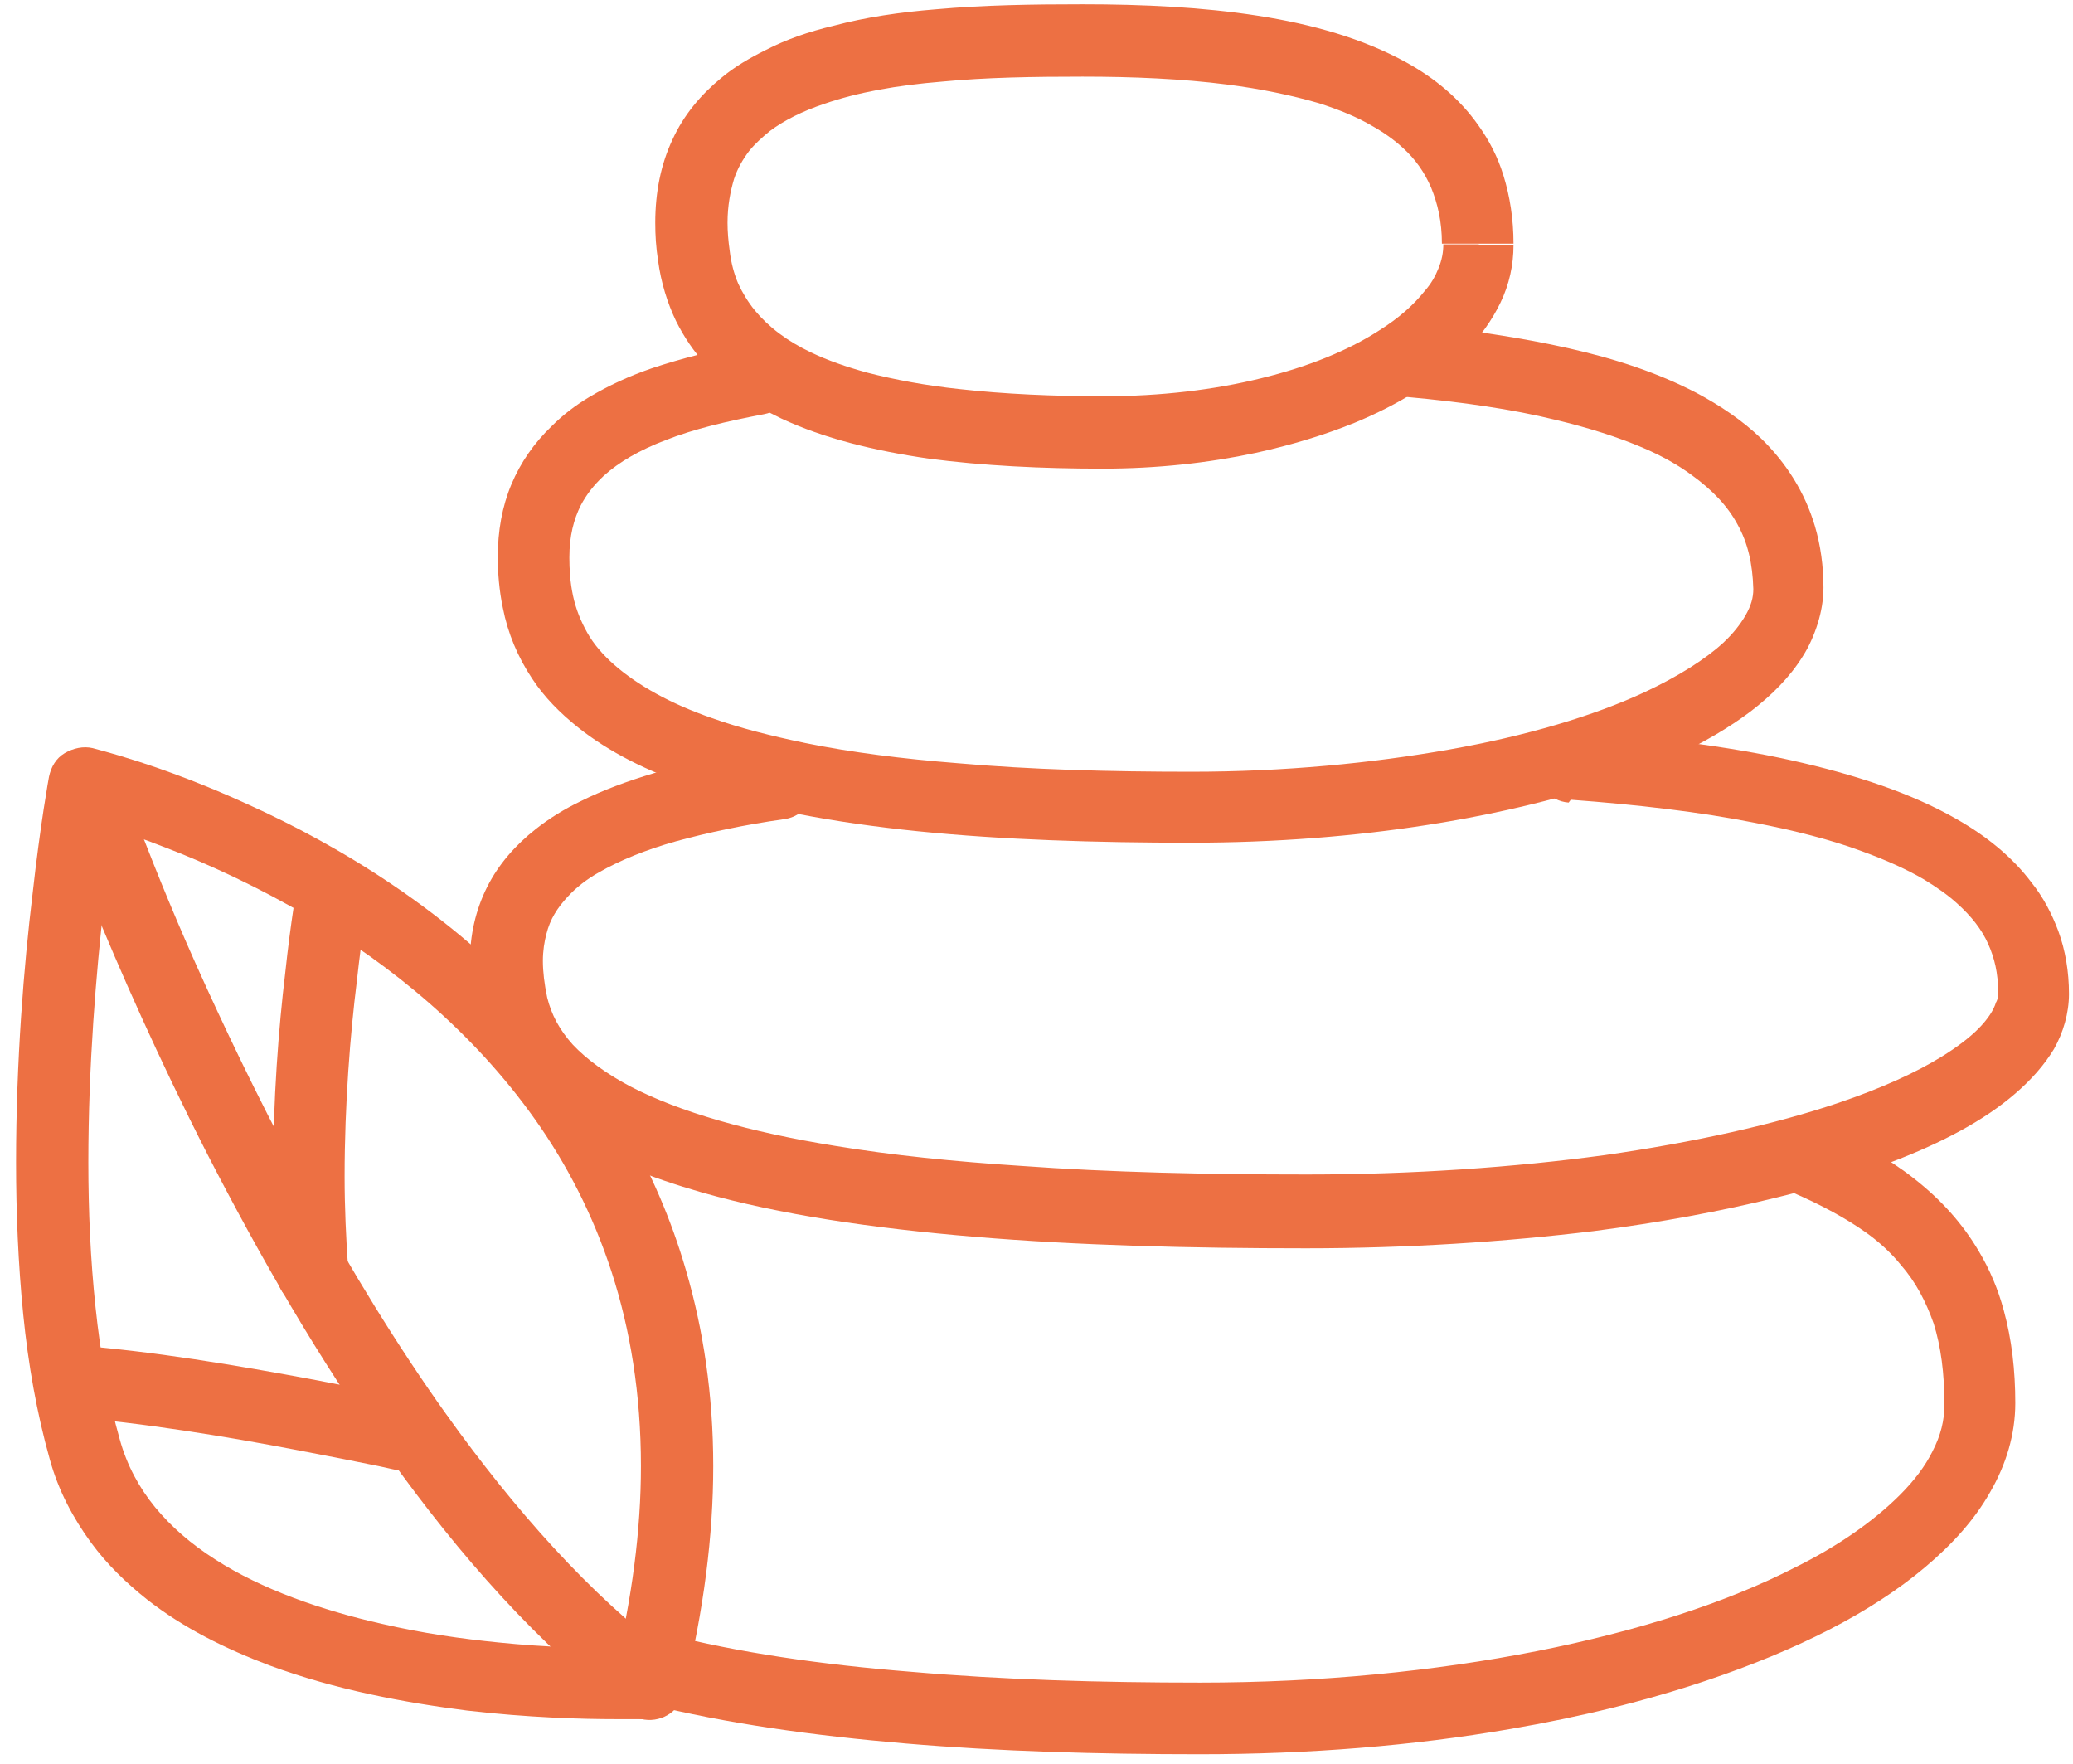
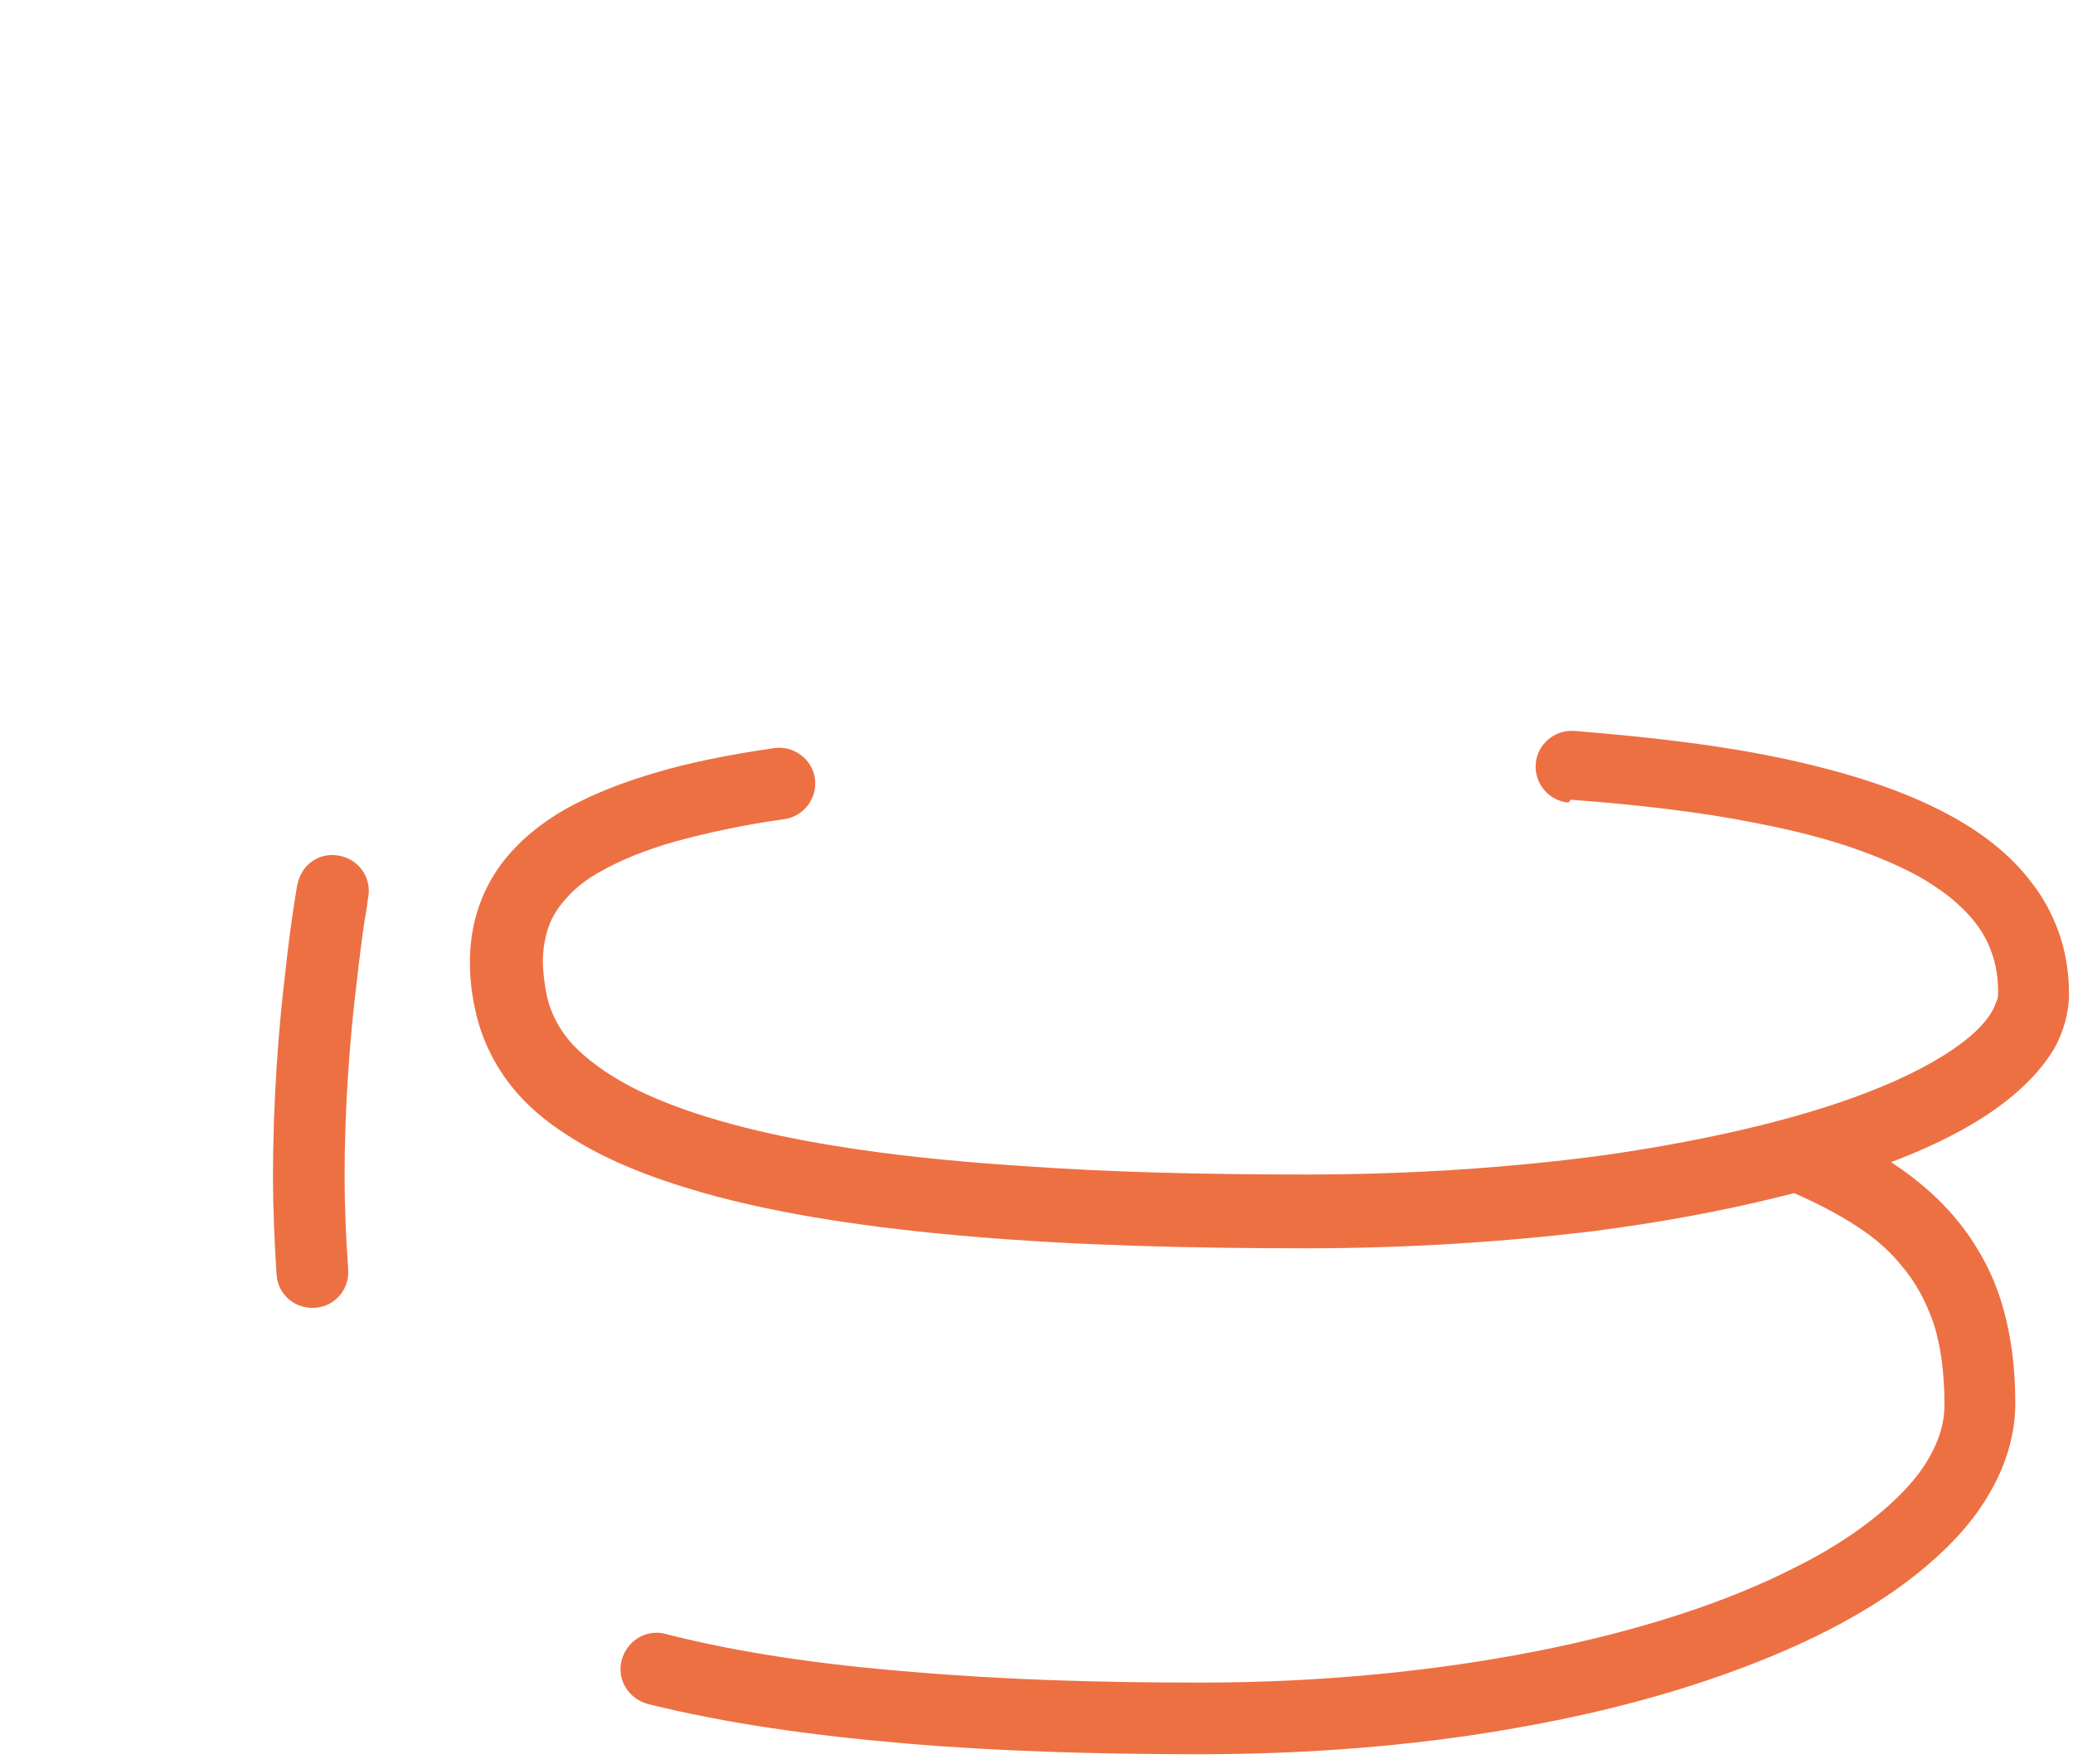
<svg xmlns="http://www.w3.org/2000/svg" width="67" height="57" viewBox="0 0 67 57" fill="none">
  <path d="M57.986 38.556C58.889 38.95 59.652 39.367 60.277 39.806C60.739 40.131 61.133 40.501 61.433 40.872C61.919 41.428 62.243 42.053 62.498 42.771C62.729 43.512 62.845 44.368 62.845 45.387C62.845 45.897 62.729 46.383 62.451 46.916C62.22 47.379 61.873 47.842 61.41 48.305C60.601 49.116 59.444 49.949 57.986 50.667C55.812 51.779 52.966 52.705 49.681 53.354C46.396 54.002 42.694 54.373 38.784 54.373C35.545 54.373 32.399 54.28 29.461 54.025C26.546 53.794 23.839 53.4 21.502 52.798C20.878 52.636 20.253 53.029 20.091 53.655C19.929 54.28 20.323 54.905 20.947 55.067C23.469 55.693 26.268 56.086 29.276 56.341C32.283 56.596 35.499 56.688 38.784 56.688C42.324 56.688 45.702 56.41 48.779 55.878C51.092 55.484 53.244 54.951 55.164 54.303C58.056 53.33 60.462 52.126 62.22 50.644C63.099 49.903 63.816 49.116 64.325 48.213C64.834 47.333 65.135 46.36 65.135 45.341C65.135 44.276 65.019 43.28 64.765 42.354C64.58 41.659 64.302 41.011 63.955 40.432C63.423 39.529 62.729 38.764 61.873 38.093C61.017 37.421 60.022 36.865 58.842 36.356C58.264 36.101 57.57 36.356 57.315 36.958C57.061 37.537 57.315 38.232 57.917 38.486L57.986 38.556Z" fill="#ED7043" />
-   <path d="M45.47 12.828C47.252 12.99 48.871 13.222 50.282 13.569C51.347 13.824 52.295 14.125 53.105 14.472C53.706 14.727 54.239 15.028 54.678 15.352C55.349 15.839 55.835 16.348 56.159 16.95C56.483 17.529 56.645 18.201 56.668 19.034C56.668 19.312 56.598 19.567 56.413 19.891C56.251 20.169 56.02 20.47 55.696 20.771C55.118 21.304 54.239 21.86 53.151 22.369C51.509 23.133 49.334 23.782 46.835 24.222C44.337 24.662 41.514 24.939 38.507 24.939C35.869 24.939 33.301 24.87 30.942 24.662C29.183 24.523 27.518 24.314 26.037 24.013C24.926 23.782 23.909 23.527 23.006 23.203C21.664 22.74 20.6 22.137 19.86 21.489C19.49 21.165 19.189 20.817 18.981 20.447C18.773 20.076 18.611 19.683 18.518 19.243C18.425 18.803 18.402 18.386 18.402 18.015C18.402 17.321 18.541 16.788 18.773 16.325C18.958 15.978 19.189 15.677 19.513 15.376C19.999 14.935 20.67 14.542 21.526 14.218C22.405 13.87 23.469 13.616 24.695 13.384C25.32 13.268 25.736 12.666 25.644 12.041C25.551 11.416 24.926 10.999 24.302 11.091C23.122 11.3 22.035 11.578 21.063 11.902C20.323 12.157 19.675 12.458 19.05 12.828C18.587 13.106 18.194 13.407 17.824 13.778C17.269 14.31 16.829 14.935 16.528 15.653C16.228 16.371 16.089 17.159 16.089 17.992C16.089 18.525 16.135 19.081 16.251 19.637C16.413 20.47 16.737 21.234 17.199 21.929C17.593 22.531 18.102 23.041 18.68 23.504C19.698 24.314 20.924 24.916 22.335 25.403C24.441 26.12 26.939 26.584 29.669 26.862C32.422 27.14 35.407 27.232 38.483 27.232C41.214 27.232 43.805 27.024 46.164 26.653C47.946 26.375 49.588 26.005 51.092 25.565C53.336 24.893 55.187 24.036 56.575 22.994C57.269 22.462 57.847 21.883 58.264 21.211C58.472 20.887 58.634 20.516 58.75 20.146C58.865 19.775 58.935 19.382 58.935 18.988C58.935 18.293 58.842 17.622 58.657 16.997C58.333 15.908 57.732 14.959 56.922 14.171C56.321 13.592 55.603 13.106 54.817 12.689C53.614 12.064 52.249 11.601 50.699 11.254C49.149 10.906 47.46 10.651 45.632 10.489C44.984 10.42 44.429 10.906 44.36 11.531C44.29 12.157 44.776 12.736 45.401 12.805L45.47 12.828Z" fill="#ED7043" />
  <path d="M50.768 25.843C52.943 26.005 54.932 26.236 56.691 26.584C58.009 26.838 59.189 27.139 60.184 27.51C60.947 27.788 61.618 28.089 62.174 28.413C62.59 28.668 62.96 28.923 63.261 29.2C63.724 29.617 64.048 30.034 64.256 30.497C64.464 30.96 64.58 31.447 64.58 32.049C64.58 32.165 64.58 32.28 64.51 32.396C64.441 32.628 64.256 32.929 63.932 33.253C63.654 33.531 63.261 33.832 62.775 34.133C61.919 34.666 60.786 35.175 59.421 35.638C57.362 36.333 54.77 36.912 51.855 37.329C48.941 37.722 45.678 37.954 42.231 37.954C39.016 37.954 35.869 37.885 33.001 37.676C30.849 37.537 28.813 37.329 26.985 37.028C24.255 36.588 21.965 35.939 20.369 35.106C19.582 34.689 18.957 34.226 18.518 33.763C18.078 33.276 17.824 32.79 17.685 32.234C17.593 31.794 17.546 31.4 17.546 31.053C17.546 30.729 17.593 30.428 17.662 30.173C17.778 29.71 18.009 29.339 18.356 28.969C18.61 28.691 18.957 28.413 19.374 28.181C20.022 27.811 20.855 27.464 21.849 27.186C22.867 26.908 24.047 26.653 25.366 26.468C25.991 26.375 26.43 25.773 26.338 25.148C26.245 24.523 25.643 24.083 25.019 24.175C23.584 24.384 22.289 24.638 21.132 24.986C20.276 25.241 19.466 25.542 18.773 25.889C18.24 26.144 17.755 26.445 17.315 26.792C16.667 27.302 16.112 27.927 15.742 28.668C15.372 29.409 15.187 30.219 15.187 31.099C15.187 31.655 15.256 32.211 15.395 32.79C15.603 33.647 15.996 34.434 16.552 35.129C17.037 35.731 17.639 36.24 18.333 36.68C19.536 37.468 20.993 38.047 22.682 38.533C25.204 39.251 28.188 39.691 31.52 39.969C34.828 40.246 38.46 40.339 42.208 40.339C45.493 40.339 48.64 40.131 51.508 39.783C53.66 39.505 55.65 39.135 57.431 38.695C58.773 38.371 59.999 37.977 61.109 37.56C62.752 36.935 64.117 36.217 65.135 35.337C65.644 34.897 66.06 34.434 66.384 33.901C66.685 33.369 66.87 32.743 66.87 32.118C66.87 31.4 66.754 30.706 66.523 30.08C66.315 29.525 66.037 28.992 65.667 28.529C65.042 27.695 64.21 27.024 63.238 26.468C61.78 25.634 59.976 25.032 57.894 24.569C55.812 24.106 53.452 23.828 50.884 23.619C50.236 23.573 49.681 24.059 49.635 24.685C49.588 25.333 50.074 25.889 50.699 25.935L50.768 25.843Z" fill="#ED7043" />
-   <path d="M47.806 7.896H46.649C46.649 8.15 46.603 8.405 46.487 8.683C46.395 8.915 46.256 9.169 46.048 9.401C45.701 9.841 45.215 10.281 44.544 10.698C43.572 11.323 42.277 11.856 40.75 12.226C39.246 12.597 37.511 12.805 35.683 12.805C34.041 12.805 32.468 12.736 31.01 12.573C29.923 12.458 28.928 12.272 28.026 12.041C27.355 11.856 26.753 11.647 26.221 11.392C25.435 11.022 24.833 10.559 24.393 10.026C24.185 9.771 24 9.47 23.861 9.169C23.723 8.845 23.63 8.498 23.584 8.104C23.538 7.78 23.514 7.479 23.514 7.201C23.514 6.645 23.607 6.182 23.723 5.788C23.838 5.441 24 5.163 24.208 4.885C24.393 4.654 24.625 4.445 24.879 4.237C25.342 3.889 25.944 3.588 26.638 3.357C27.702 2.986 28.997 2.755 30.432 2.639C31.866 2.5 33.416 2.477 34.989 2.477C36.632 2.477 38.205 2.546 39.663 2.732C40.75 2.871 41.745 3.079 42.624 3.334C43.272 3.542 43.85 3.774 44.359 4.075C44.729 4.283 45.053 4.515 45.331 4.769C45.747 5.14 46.048 5.58 46.256 6.066C46.464 6.576 46.603 7.155 46.603 7.873H48.917C48.917 7.085 48.801 6.344 48.593 5.673C48.408 5.07 48.13 4.538 47.783 4.052C47.181 3.195 46.372 2.523 45.446 2.014C44.058 1.25 42.439 0.786 40.657 0.508C38.876 0.231 36.956 0.138 34.989 0.138C33.393 0.138 31.797 0.161 30.247 0.3C29.09 0.393 27.979 0.555 26.938 0.833C26.152 1.018 25.411 1.273 24.741 1.62C24.232 1.875 23.746 2.153 23.306 2.523C22.658 3.056 22.103 3.704 21.733 4.515C21.363 5.302 21.178 6.205 21.178 7.201C21.178 7.595 21.201 7.988 21.27 8.428C21.363 9.123 21.571 9.795 21.849 10.373C22.103 10.883 22.427 11.369 22.82 11.786C23.491 12.504 24.324 13.083 25.25 13.523C26.638 14.171 28.257 14.565 30.015 14.82C31.774 15.051 33.671 15.144 35.637 15.144C37.395 15.144 39.061 14.959 40.588 14.634C41.745 14.38 42.809 14.056 43.781 13.662C45.238 13.06 46.464 12.296 47.39 11.346C47.852 10.86 48.222 10.35 48.5 9.771C48.778 9.192 48.917 8.567 48.917 7.919H47.76L47.806 7.896Z" fill="#ED7043" />
-   <path d="M20.993 54.419L20.947 53.261C20.947 53.261 20.577 53.261 19.929 53.261C19.05 53.261 17.685 53.238 16.111 53.076C14.932 52.96 13.636 52.775 12.341 52.474C10.397 52.034 8.454 51.362 6.95 50.389C6.187 49.903 5.539 49.347 5.007 48.699C4.498 48.074 4.104 47.356 3.873 46.522C3.503 45.225 3.248 43.766 3.087 42.238C2.925 40.71 2.855 39.135 2.855 37.56C2.855 34.434 3.11 31.4 3.364 29.177C3.503 28.066 3.619 27.139 3.711 26.491C3.757 26.167 3.804 25.912 3.827 25.75C3.827 25.657 3.85 25.611 3.85 25.565V25.518L2.716 25.31L2.462 26.445L2.485 26.329V26.445C2.485 26.445 3.665 26.723 5.423 27.417C6.742 27.927 8.361 28.668 10.05 29.664C12.595 31.169 15.256 33.299 17.291 36.171C18.309 37.607 19.165 39.251 19.767 41.103C20.368 42.956 20.715 45.04 20.715 47.379C20.715 49.417 20.438 51.64 19.836 54.095L20.97 54.373L22.104 54.65C22.751 52.034 23.052 49.602 23.052 47.379C23.052 45.063 22.728 42.956 22.173 41.057C21.201 37.699 19.489 34.967 17.5 32.743C14.515 29.432 10.906 27.302 8.037 26.005C5.169 24.685 3.04 24.198 2.994 24.175C2.693 24.106 2.369 24.175 2.092 24.337C1.814 24.5 1.652 24.777 1.583 25.102C1.583 25.102 1.305 26.607 1.051 28.899C0.773 31.192 0.519 34.295 0.519 37.56C0.519 39.181 0.588 40.849 0.75 42.47C0.912 44.091 1.189 45.665 1.606 47.147C1.883 48.166 2.369 49.069 2.948 49.857C3.457 50.552 4.081 51.154 4.752 51.686C5.932 52.613 7.297 53.284 8.708 53.817C10.837 54.604 13.081 55.021 15.094 55.276C17.083 55.507 18.818 55.554 19.883 55.554C20.577 55.554 20.993 55.554 21.016 55.554C21.525 55.53 21.965 55.16 22.08 54.674L20.947 54.396L20.993 54.419Z" fill="#ED7043" />
-   <path d="M1.652 25.75C1.652 25.75 3.503 31.03 6.719 37.329C8.338 40.478 10.281 43.906 12.572 47.078C14.839 50.251 17.43 53.192 20.299 55.345C20.808 55.739 21.548 55.623 21.918 55.114C22.288 54.604 22.196 53.863 21.687 53.493C19.073 51.547 16.62 48.769 14.446 45.735C11.184 41.173 8.523 35.962 6.672 31.91C5.747 29.895 5.053 28.159 4.567 26.908C4.336 26.283 4.151 25.796 4.012 25.472C3.942 25.31 3.896 25.171 3.873 25.102C3.873 25.055 3.85 25.032 3.85 25.009V24.986C3.642 24.384 2.971 24.06 2.369 24.268C1.768 24.477 1.444 25.148 1.652 25.75Z" fill="#ED7043" />
  <path d="M9.611 28.575C9.611 28.575 9.403 29.71 9.218 31.447C9.009 33.184 8.824 35.522 8.824 38.023C8.824 39.066 8.87 40.131 8.94 41.196C8.986 41.844 9.541 42.308 10.189 42.261C10.837 42.215 11.3 41.659 11.253 41.011C11.184 40.015 11.138 39.019 11.138 38.023C11.138 35.661 11.323 33.392 11.531 31.725C11.623 30.891 11.716 30.196 11.786 29.733C11.832 29.502 11.855 29.316 11.878 29.177C11.878 29.108 11.878 29.061 11.901 29.038V28.992C12.017 28.367 11.6 27.765 10.953 27.649C10.305 27.533 9.726 27.95 9.611 28.598V28.575Z" fill="#ED7043" />
-   <path d="M13.821 45.341C13.821 45.341 12.202 44.971 9.981 44.554C7.737 44.137 4.891 43.651 2.346 43.466C1.698 43.419 1.143 43.882 1.097 44.531C1.051 45.179 1.513 45.735 2.161 45.781C4.567 45.967 7.367 46.43 9.541 46.847C10.629 47.055 11.577 47.24 12.248 47.379C12.572 47.449 12.85 47.518 13.035 47.541C13.127 47.541 13.197 47.588 13.243 47.588C13.266 47.588 13.289 47.588 13.289 47.588C13.914 47.727 14.538 47.356 14.677 46.731C14.816 46.105 14.423 45.48 13.798 45.341H13.821Z" fill="#ED7043" />
</svg>